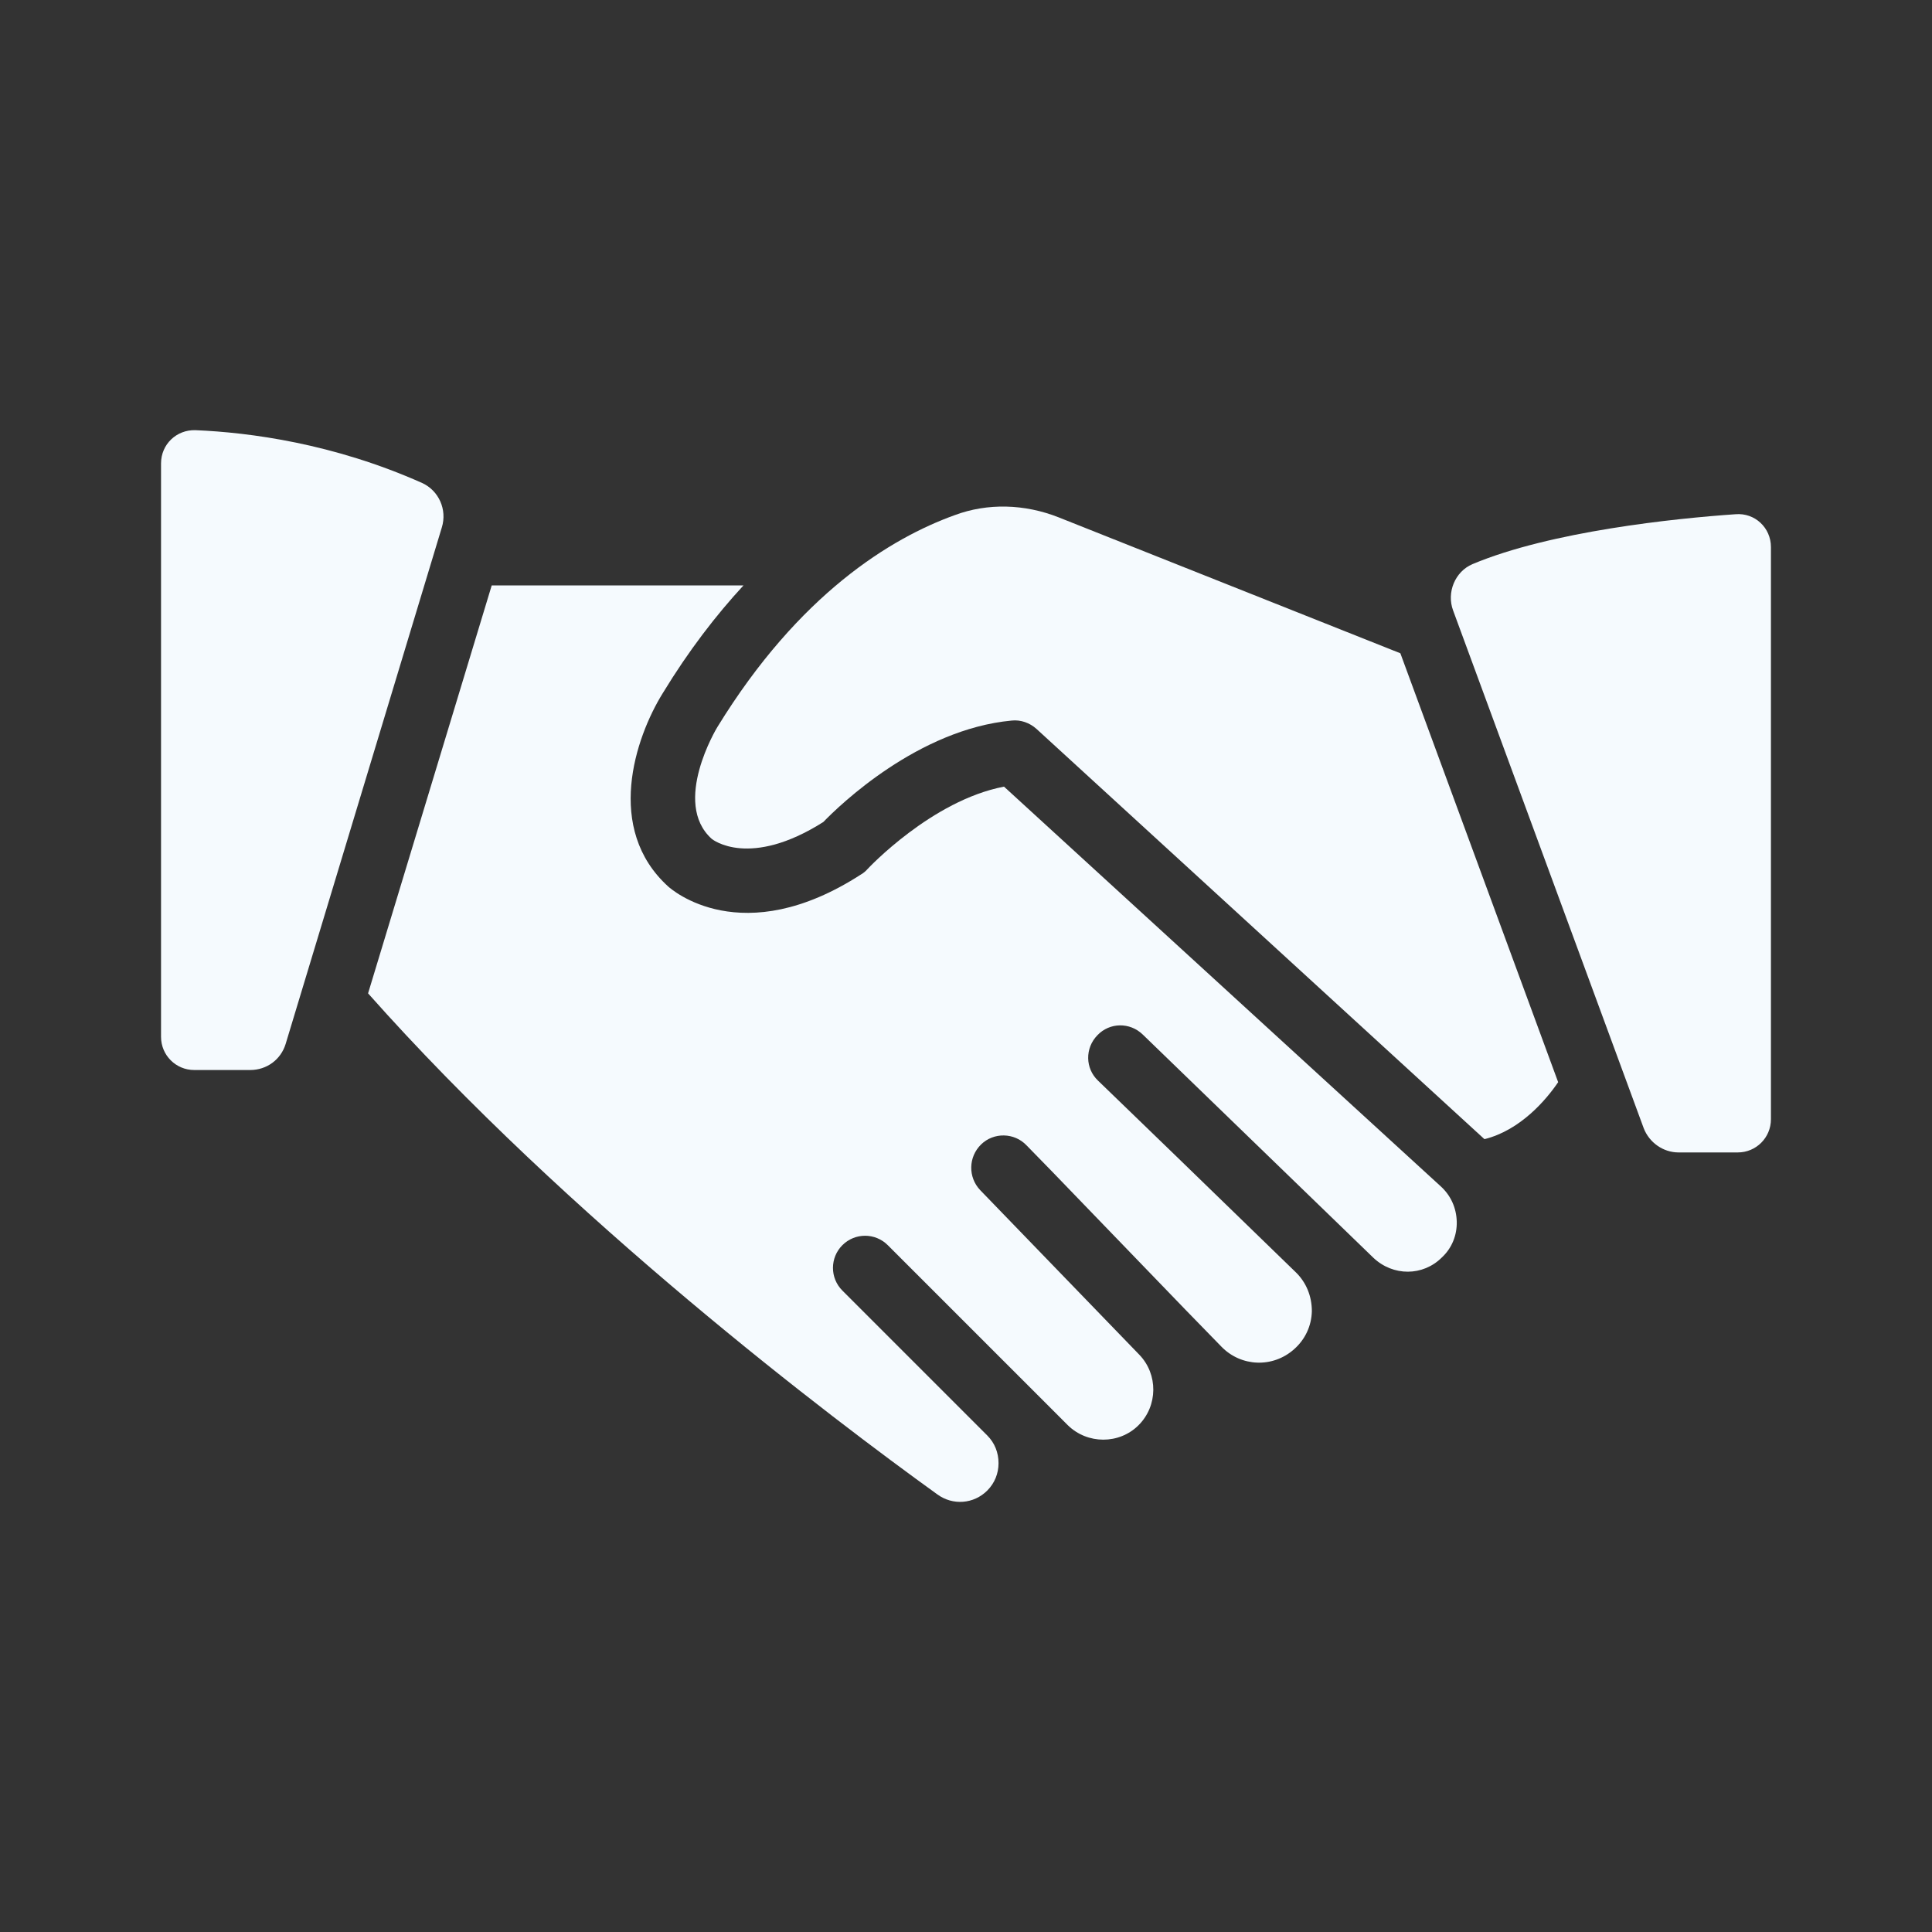
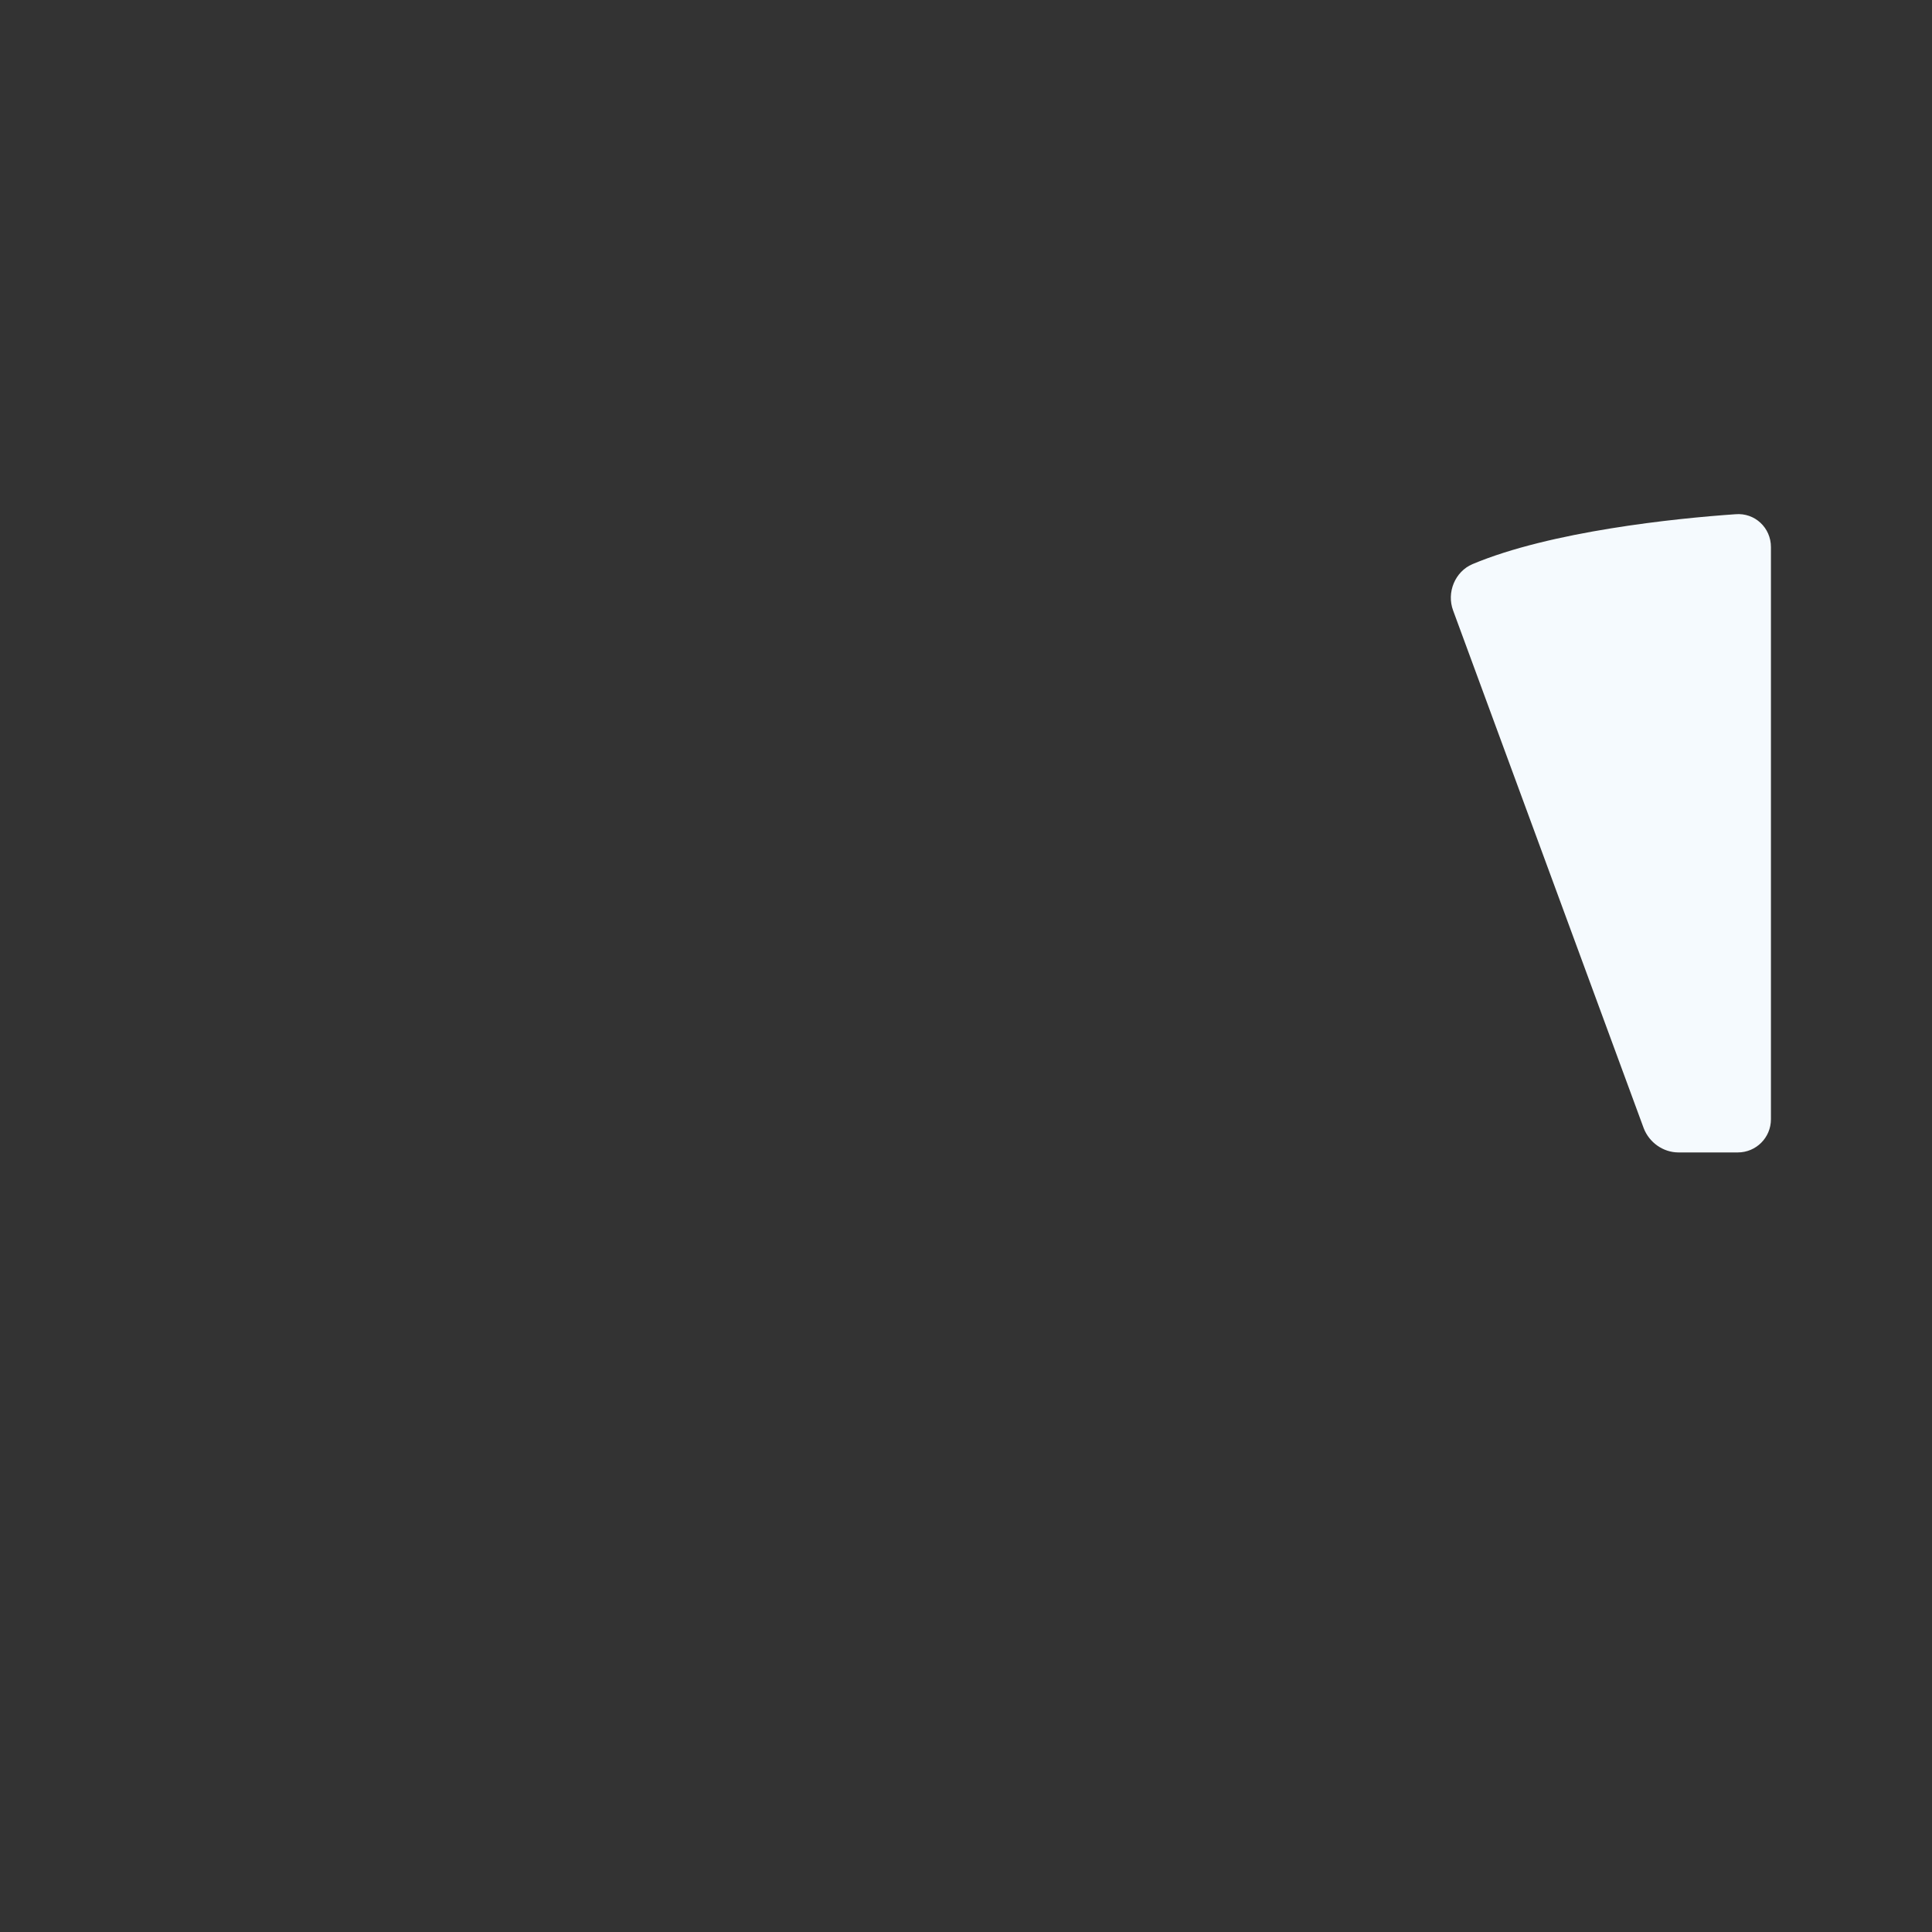
<svg xmlns="http://www.w3.org/2000/svg" width="74" height="74" viewBox="0 0 74 74" fill="none">
  <rect x="0" y="0" width="74" height="74" fill="#333333" stroke="none" />
-   <path d="M28.478 22.422H18.834L14.098 38.048C21.769 46.694 31.895 54.353 35.903 57.239C36.495 57.671 37.297 57.609 37.815 57.091C38.098 56.807 38.246 56.437 38.246 56.043C38.246 55.636 38.098 55.266 37.815 54.982L35.225 52.392L32.265 49.432C31.784 48.951 31.784 48.174 32.265 47.693C32.746 47.212 33.523 47.212 34.004 47.693L40.898 54.587C41.65 55.327 42.871 55.327 43.611 54.587C44.351 53.847 44.364 52.639 43.636 51.886L37.543 45.584C37.075 45.09 37.087 44.313 37.58 43.833C38.061 43.364 38.851 43.376 39.319 43.87L40.294 44.869L45.412 50.172L46.781 51.578C47.533 52.355 48.754 52.404 49.568 51.677C49.988 51.307 50.234 50.788 50.247 50.221C50.247 49.654 50.037 49.124 49.63 48.729L45.067 44.301L42.057 41.391C41.564 40.922 41.552 40.145 42.033 39.652C42.501 39.158 43.278 39.146 43.772 39.627L52.602 48.174C53.355 48.889 54.502 48.889 55.229 48.161C55.612 47.804 55.809 47.31 55.797 46.793C55.784 46.275 55.575 45.794 55.18 45.436L38.456 30.13C35.681 30.66 33.251 33.263 33.227 33.288C33.165 33.361 33.079 33.435 32.992 33.485C28.404 36.457 25.703 34.052 25.592 33.954C23.163 31.746 24.322 28.268 25.383 26.554C26.382 24.913 27.43 23.557 28.478 22.422Z" fill="#F5FAFE" />
-   <path d="M40.552 19.817C39.244 19.299 37.826 19.262 36.568 19.731C34.138 20.606 30.611 22.74 27.478 27.846C27.454 27.883 25.727 30.744 27.256 32.126C27.293 32.163 28.712 33.273 31.536 31.484C32.165 30.831 35.174 27.932 38.751 27.599C39.096 27.562 39.442 27.686 39.701 27.92L56.844 43.62C56.856 43.62 56.856 43.62 56.856 43.633C58.25 43.287 59.237 42.103 59.681 41.45L53.637 25.022L40.552 19.817Z" fill="#F5FAFE" />
  <path d="M66.475 19.696C64.156 19.856 59.395 20.349 56.398 21.608C55.732 21.891 55.399 22.693 55.658 23.384L62.959 43.216C63.169 43.758 63.7 44.141 64.292 44.141H66.561C67.264 44.141 67.831 43.573 67.831 42.87V20.954C67.831 20.214 67.215 19.634 66.475 19.696Z" fill="#F5FAFE" />
-   <path d="M7.438 40.984H9.584C10.213 40.984 10.756 40.589 10.941 39.985L16.923 20.202C17.132 19.524 16.812 18.796 16.17 18.5C12.766 16.983 9.56 16.564 7.488 16.477C6.76 16.453 6.168 17.02 6.168 17.748V39.713C6.168 40.416 6.735 40.984 7.438 40.984Z" fill="#F5FAFE" />
</svg>